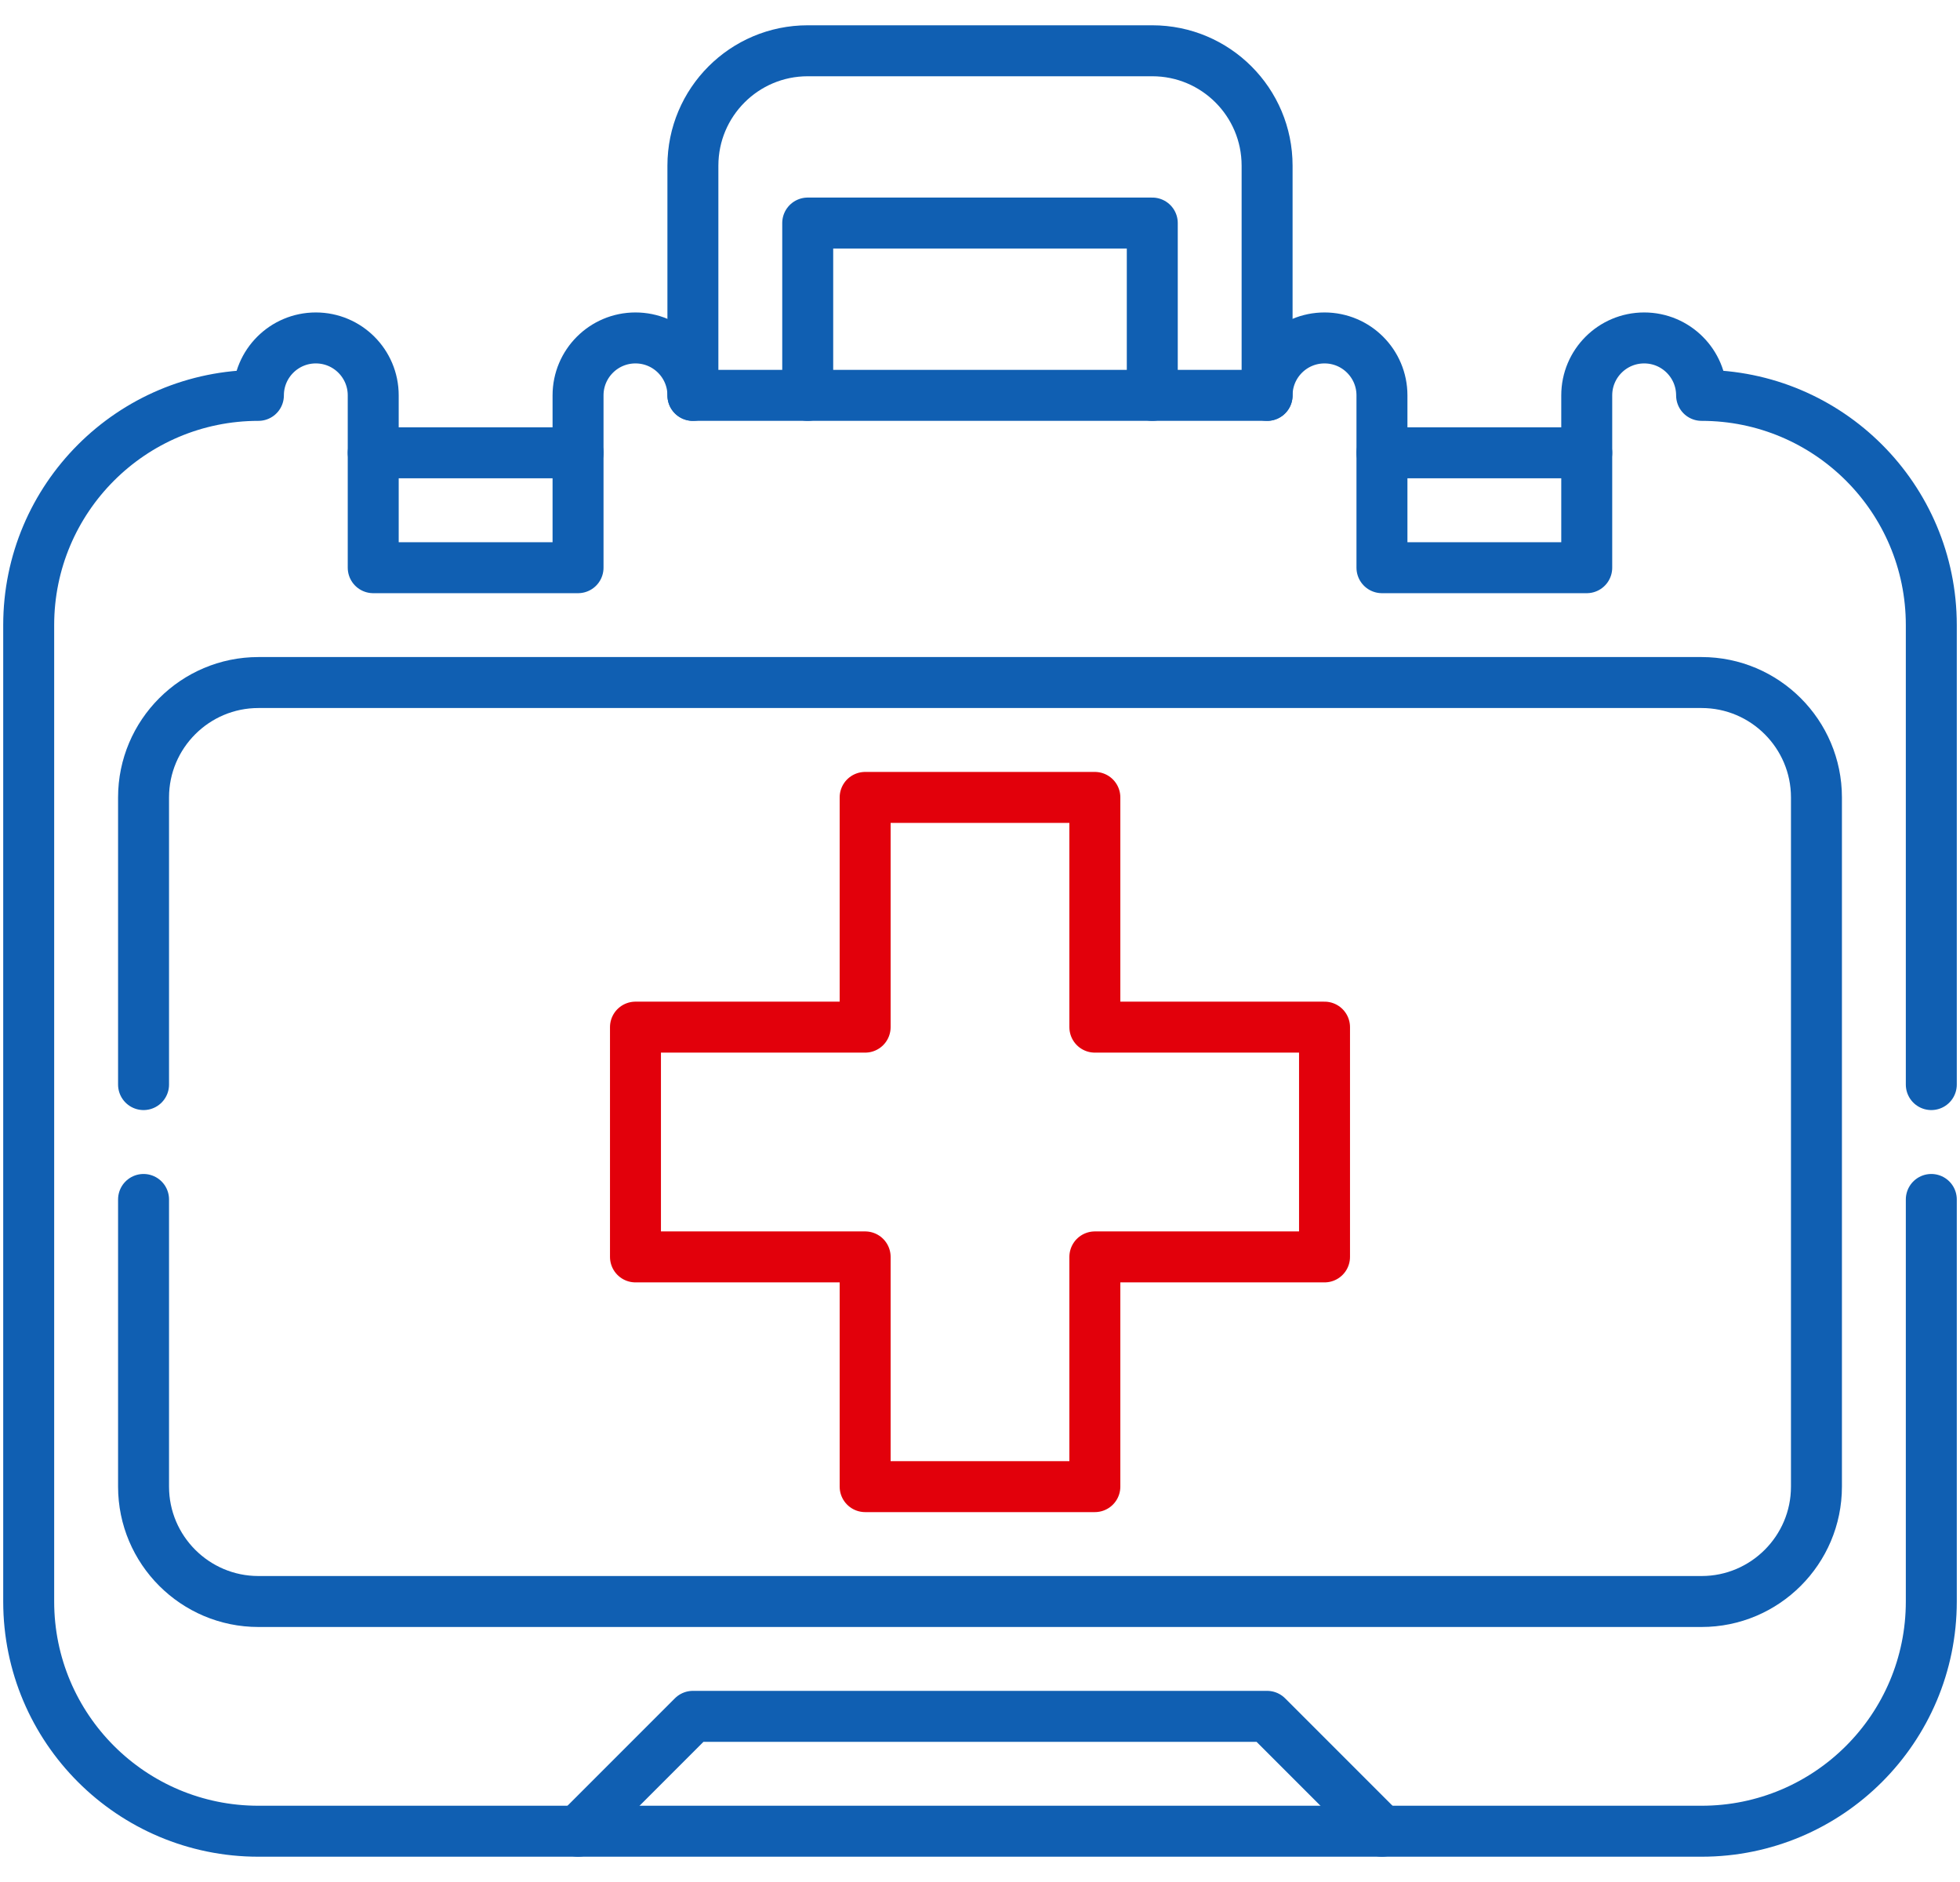
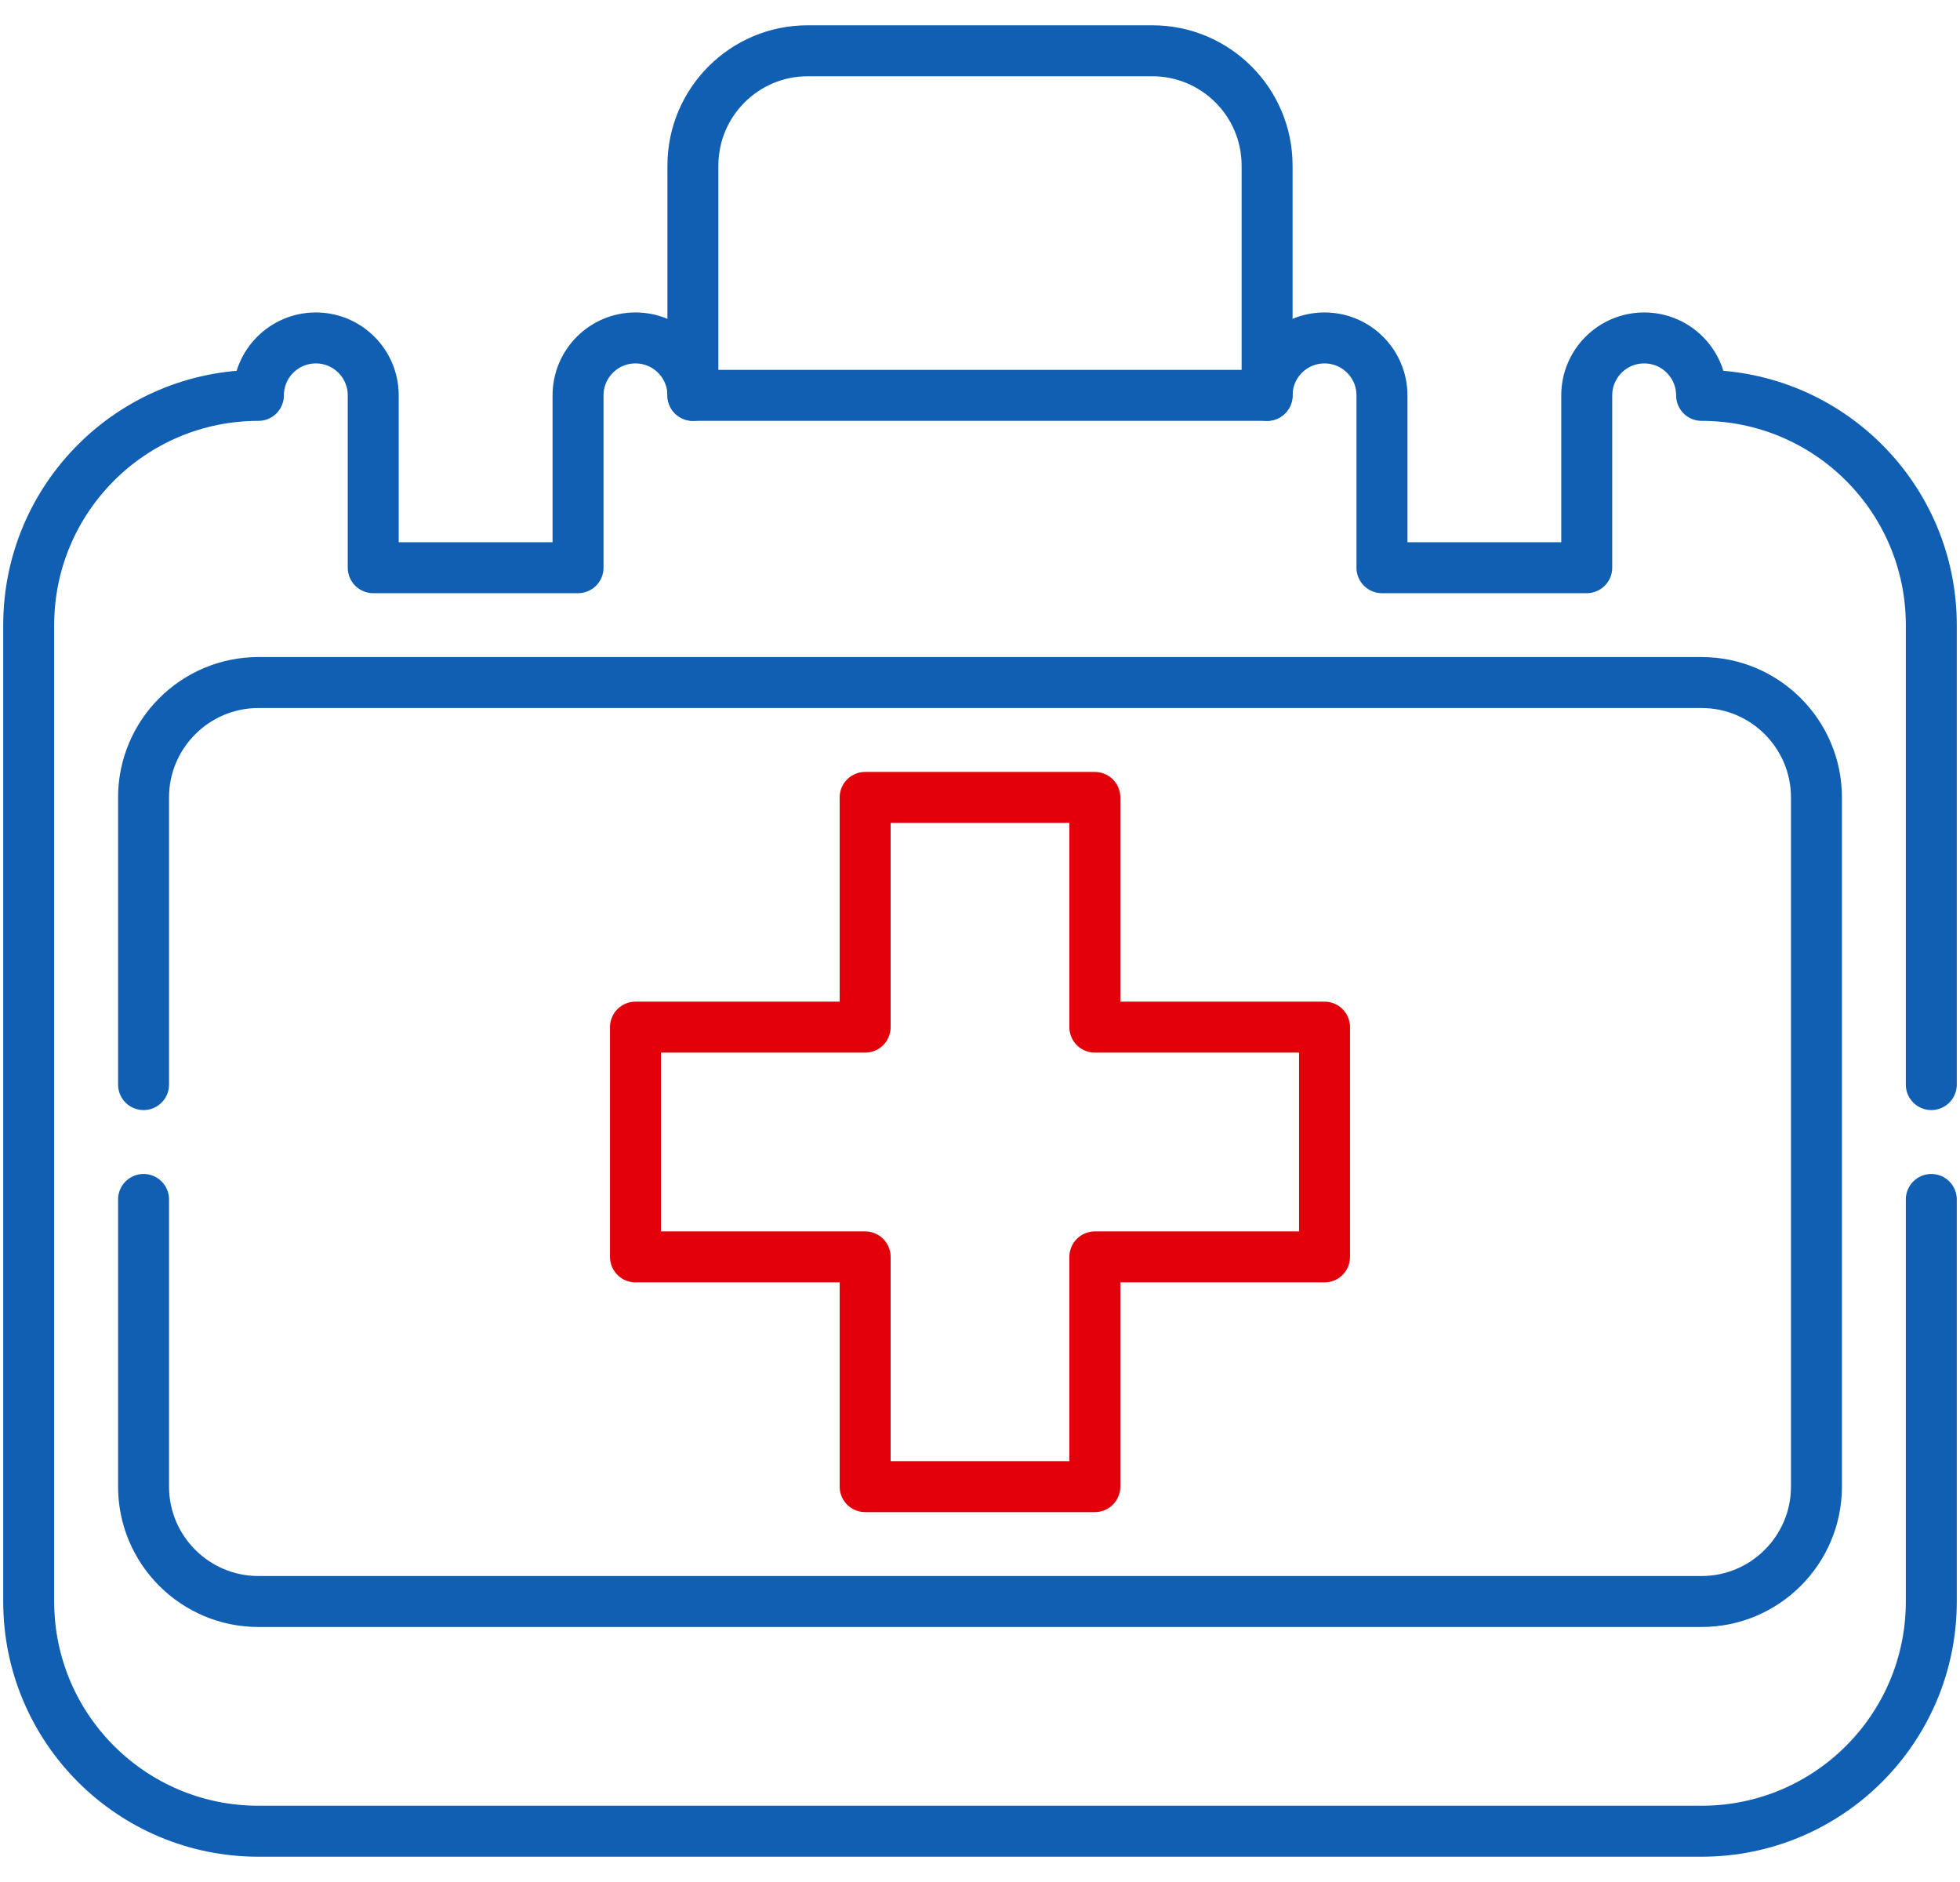
<svg xmlns="http://www.w3.org/2000/svg" width="50" height="48" viewBox="0 0 50 48" fill="none">
  <path d="M32.324 10.084V4.225C32.324 2.607 31.013 1.295 29.395 1.295H20.605C18.987 1.295 17.676 2.607 17.676 4.225V10.084" stroke="#105FB2" stroke-width="1.3" stroke-miterlimit="10" stroke-linecap="round" stroke-linejoin="round" />
-   <path d="M29.395 10.084V5.689H20.605V10.084" stroke="#105FB2" stroke-width="1.3" stroke-miterlimit="10" stroke-linecap="round" stroke-linejoin="round" />
  <path d="M33.789 26.197H27.93V20.338H22.07V26.197H16.211V32.057H22.07V37.916H27.93V32.057H33.789V26.197Z" stroke="#E2000B" stroke-width="1.3" stroke-miterlimit="10" stroke-linecap="round" stroke-linejoin="round" />
  <path d="M3.662 27.662V20.338C3.662 18.723 4.976 17.408 6.592 17.408H43.408C45.024 17.408 46.338 18.723 46.338 20.338V37.916C46.338 39.531 45.024 40.846 43.408 40.846H6.592C4.976 40.846 3.662 39.531 3.662 37.916V30.592" stroke="#105FB2" stroke-width="1.3" stroke-miterlimit="10" stroke-linecap="round" stroke-linejoin="round" />
-   <path d="M35.254 46.705L32.324 43.775H17.676L14.746 46.705" stroke="#105FB2" stroke-width="1.3" stroke-miterlimit="10" stroke-linecap="round" stroke-linejoin="round" />
-   <path d="M14.746 11.549H9.521" stroke="#105FB2" stroke-width="1.3" stroke-miterlimit="10" stroke-linecap="round" stroke-linejoin="round" />
-   <path d="M40.478 11.549H35.254" stroke="#105FB2" stroke-width="1.3" stroke-miterlimit="10" stroke-linecap="round" stroke-linejoin="round" />
  <path d="M49.268 27.662V15.943C49.268 12.707 46.644 10.084 43.408 10.084C43.408 9.275 42.752 8.619 41.943 8.619C41.134 8.619 40.478 9.275 40.478 10.084V14.479H35.254V10.084C35.254 9.275 34.598 8.619 33.789 8.619C32.98 8.619 32.324 9.275 32.324 10.084H17.676C17.676 9.275 17.02 8.619 16.211 8.619C15.402 8.619 14.746 9.275 14.746 10.084V14.479H9.521V10.084C9.521 9.275 8.866 8.619 8.057 8.619C7.248 8.619 6.592 9.275 6.592 10.084C3.356 10.084 0.732 12.707 0.732 15.943V40.846C0.732 44.082 3.356 46.705 6.592 46.705H43.408C46.644 46.705 49.268 44.082 49.268 40.846V30.592" stroke="#105FB2" stroke-width="1.3" stroke-miterlimit="10" stroke-linecap="round" stroke-linejoin="round" />
</svg>